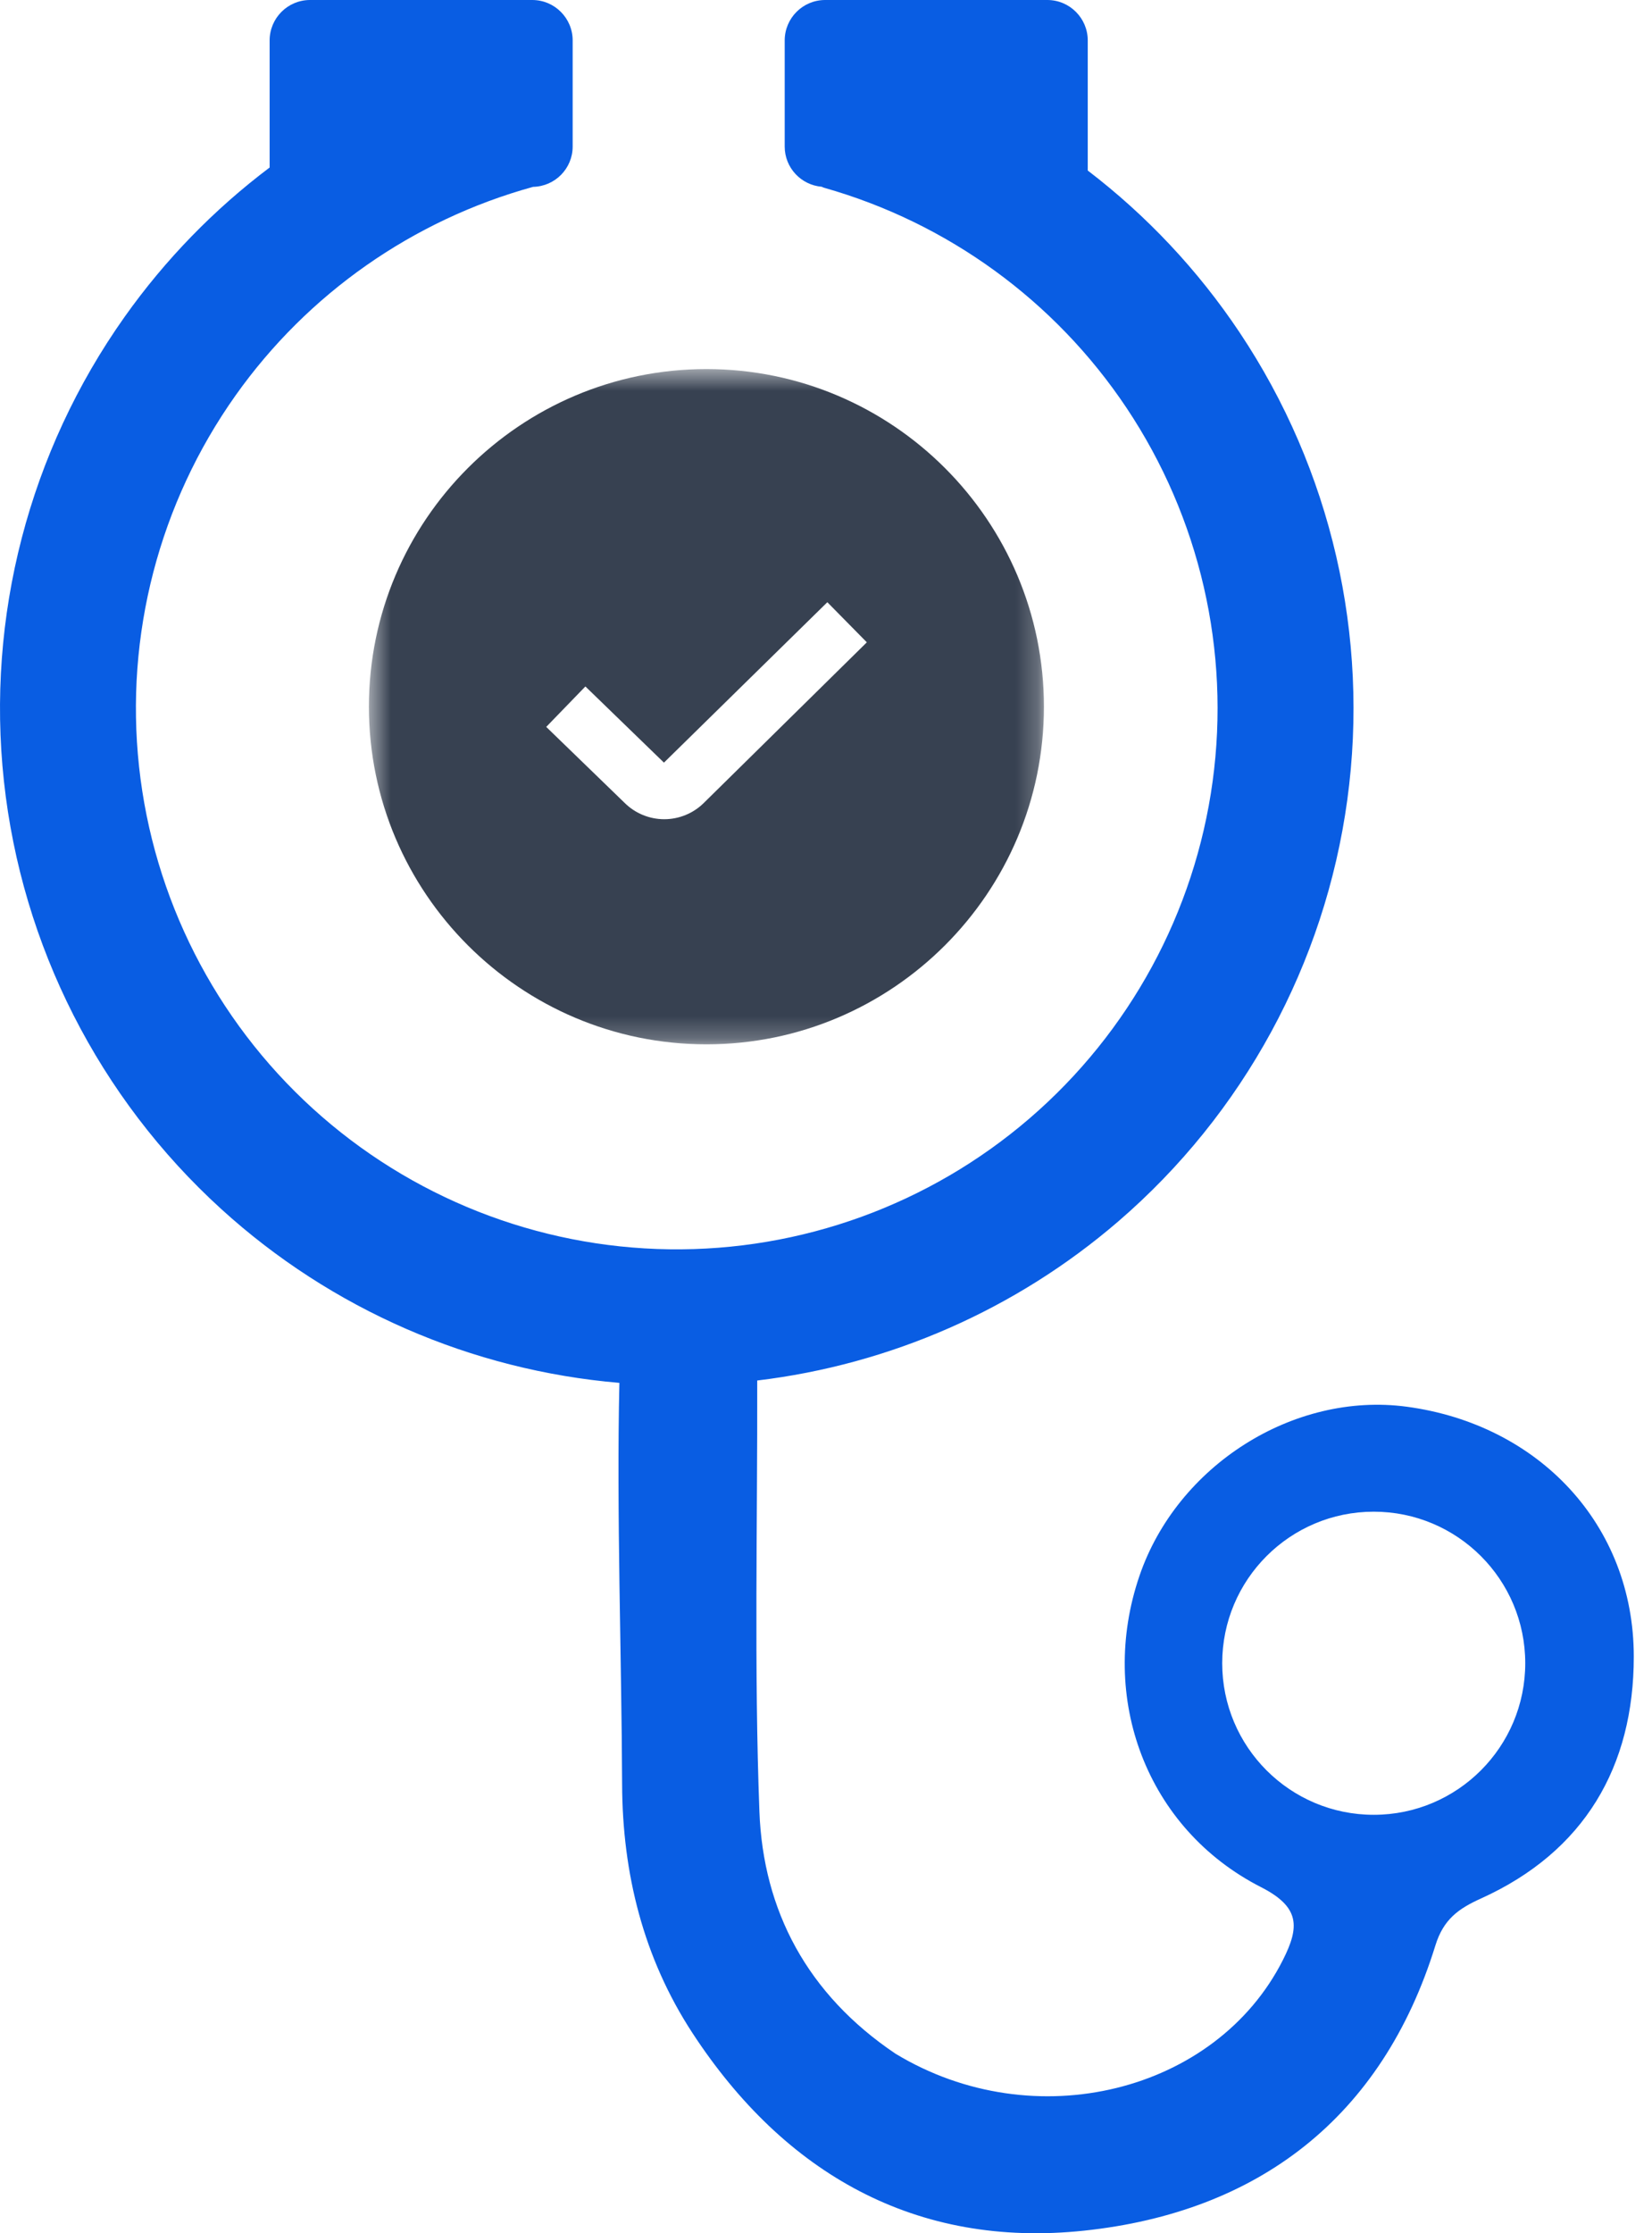
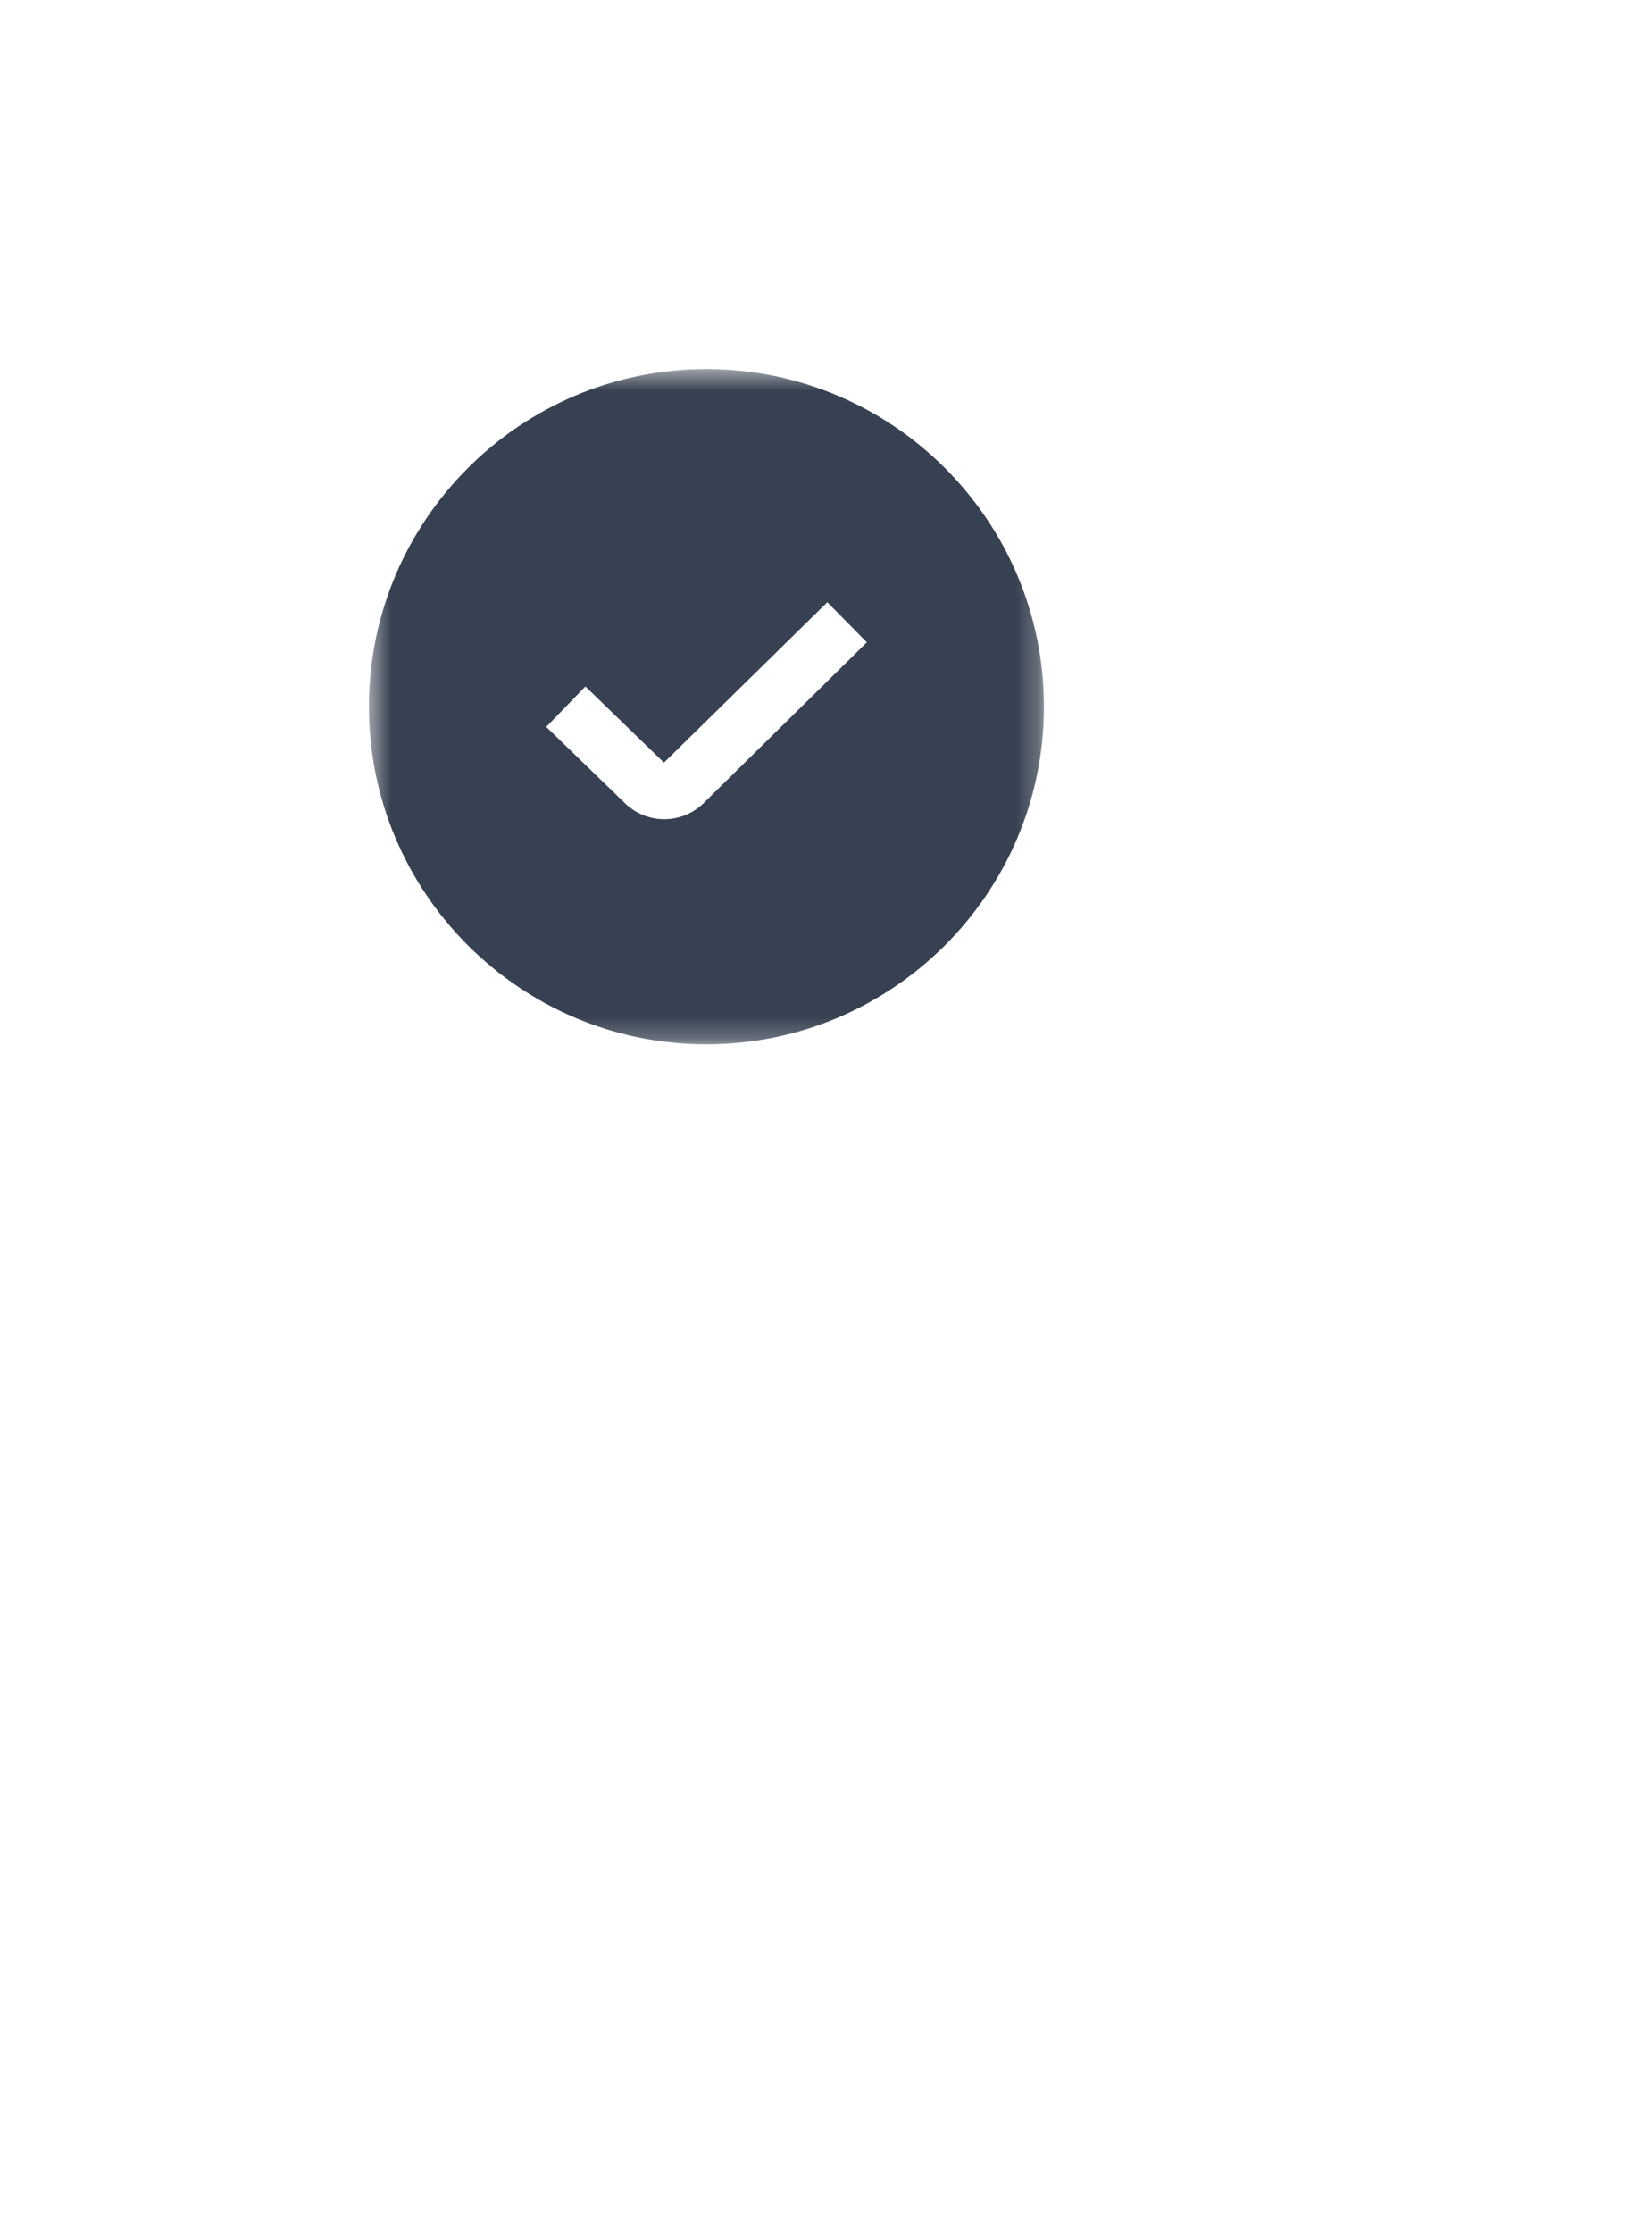
<svg xmlns="http://www.w3.org/2000/svg" width="74" height="100" viewBox="0 0 74 100" fill="none">
-   <path d="M23.842 0C24.841 0 25.652 0.812 25.652 1.81V6.562C25.652 7.548 24.861 8.347 23.88 8.367C18.502 9.849 13.787 13.142 10.55 17.709C7.129 22.534 5.592 28.447 6.229 34.327C6.866 40.208 9.633 45.654 14.007 49.635C18.382 53.617 24.063 55.859 29.978 55.941C35.892 56.023 41.634 53.938 46.117 50.08C50.6 46.221 53.518 40.855 54.318 34.994C55.118 29.134 53.746 23.182 50.461 18.263C47.26 13.47 42.456 9.978 36.92 8.409C36.881 8.399 36.845 8.382 36.812 8.363C35.882 8.287 35.15 7.511 35.15 6.562V1.81C35.151 0.811 35.962 0 36.961 0H46.914C47.913 0 48.724 0.812 48.725 1.81V7.636C51.353 9.645 53.657 12.086 55.524 14.882C59.635 21.037 61.352 28.485 60.351 35.818C59.349 43.152 55.698 49.867 50.089 54.695C45.503 58.641 39.866 61.103 33.919 61.816C33.934 68.249 33.776 74.689 34.017 81.112C34.183 85.553 36.164 89.303 40.111 91.959C46.332 95.732 54.478 93.688 57.469 87.76C58.214 86.284 58.243 85.398 56.484 84.501C51.358 81.888 49.174 76.028 51.041 70.564C52.731 65.617 57.957 62.311 63.015 62.99C68.921 63.784 73.182 68.271 73.184 74.175C73.185 79.097 70.981 82.913 66.336 85.012C65.338 85.463 64.661 85.938 64.297 87.113C61.908 94.841 56.338 99.061 48.56 99.884C41.048 100.679 35.142 97.346 31.014 91.028C28.819 87.667 27.881 83.891 27.867 79.899C27.846 74.299 27.613 67.637 27.745 61.922C21.126 61.359 14.851 58.636 9.909 54.137C4.435 49.155 0.973 42.341 0.176 34.982C-0.62 27.623 1.302 20.227 5.582 14.188C7.405 11.617 9.601 9.367 12.078 7.501V1.81C12.079 0.811 12.889 0 13.888 0H23.842ZM61.535 67.69C57.787 67.69 54.748 70.728 54.748 74.475C54.748 78.224 57.786 81.263 61.535 81.263C65.283 81.263 68.322 78.224 68.322 74.475C68.322 70.727 65.283 67.69 61.535 67.69Z" fill="#095DE3" />
  <mask id="mask0_10_581" style="mask-type:luminance" maskUnits="userSpaceOnUse" x="16" y="16" width="31" height="31">
    <path d="M46.762 16.526H16.525V46.763H46.762V16.526Z" fill="white" />
  </mask>
  <g mask="url(#mask0_10_581)">
-     <path d="M31.644 16.526C23.307 16.526 16.525 23.308 16.525 31.644C16.525 39.981 23.307 46.763 31.644 46.763C39.98 46.763 46.762 39.981 46.762 31.644C46.762 23.308 39.98 16.526 31.644 16.526ZM31.529 35.952C31.056 36.421 30.416 36.684 29.749 36.683C29.083 36.681 28.444 36.416 27.973 35.945L24.468 32.549L26.222 30.738L29.741 34.149L37.06 26.966L38.829 28.762L31.529 35.952Z" fill="#374151" />
+     <path d="M31.644 16.526C23.307 16.526 16.525 23.308 16.525 31.644C16.525 39.981 23.307 46.763 31.644 46.763C39.98 46.763 46.762 39.981 46.762 31.644C46.762 23.308 39.98 16.526 31.644 16.526M31.529 35.952C31.056 36.421 30.416 36.684 29.749 36.683C29.083 36.681 28.444 36.416 27.973 35.945L24.468 32.549L26.222 30.738L29.741 34.149L37.06 26.966L38.829 28.762L31.529 35.952Z" fill="#374151" />
  </g>
</svg>